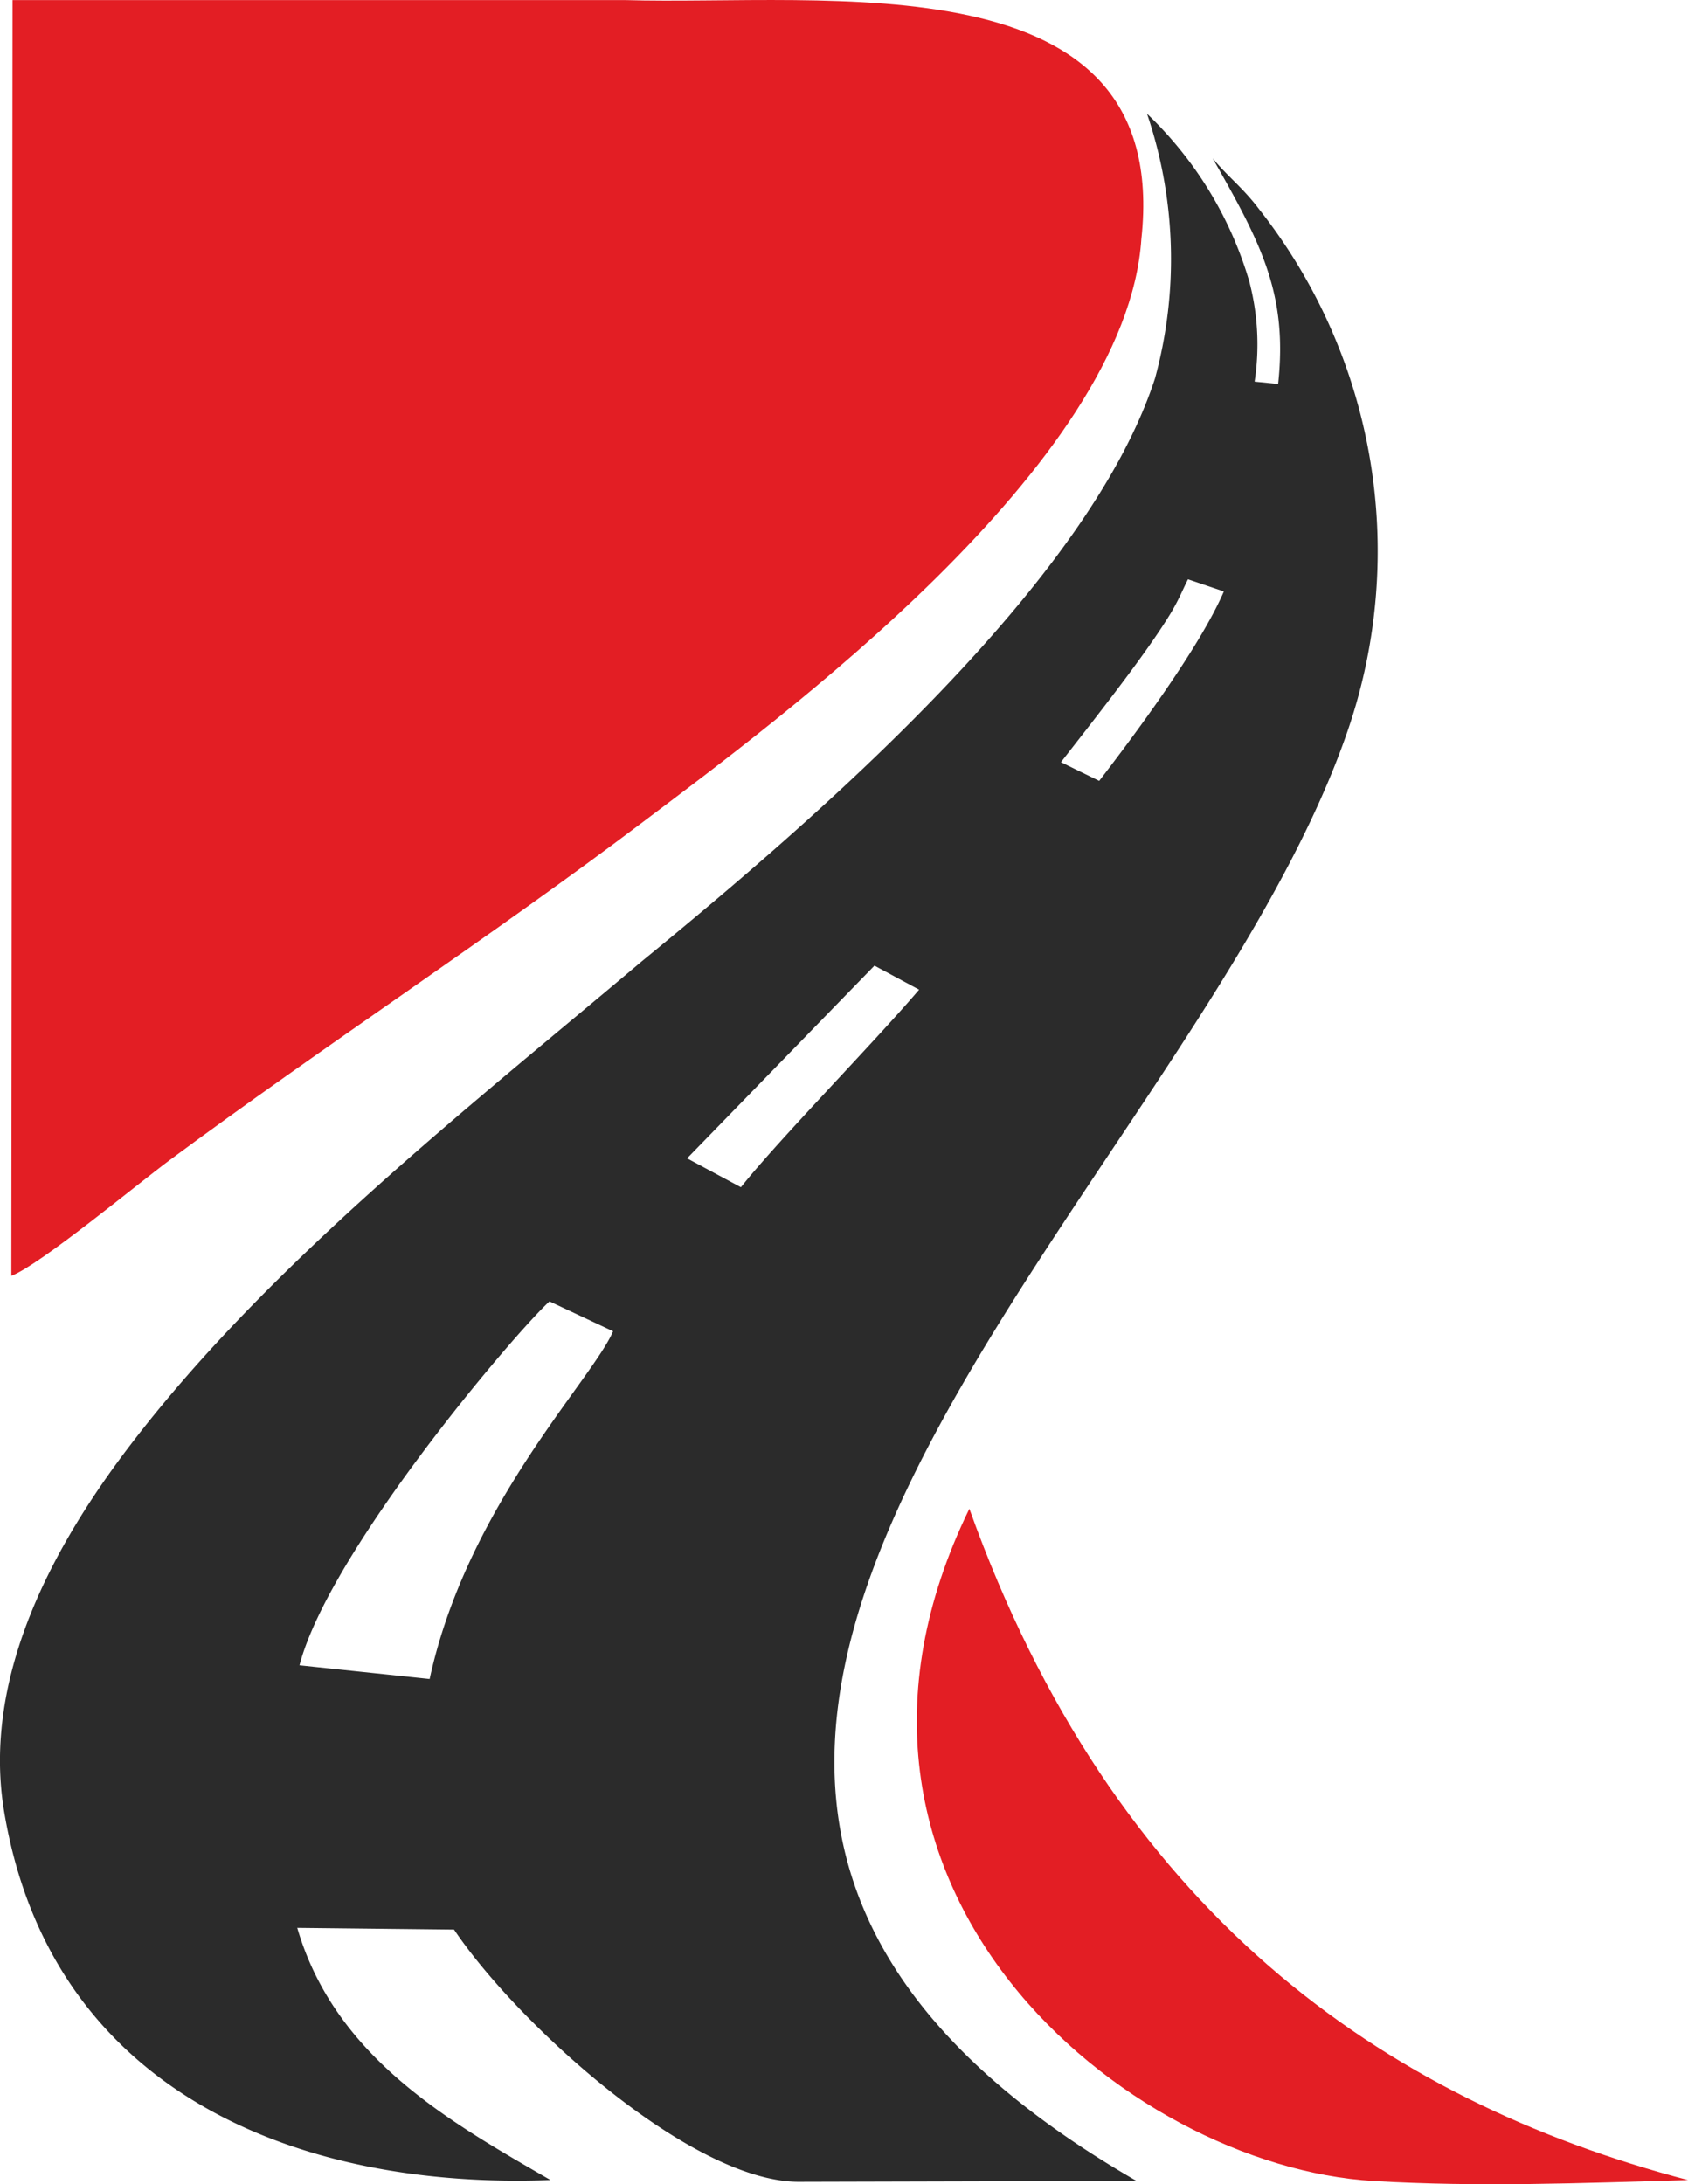
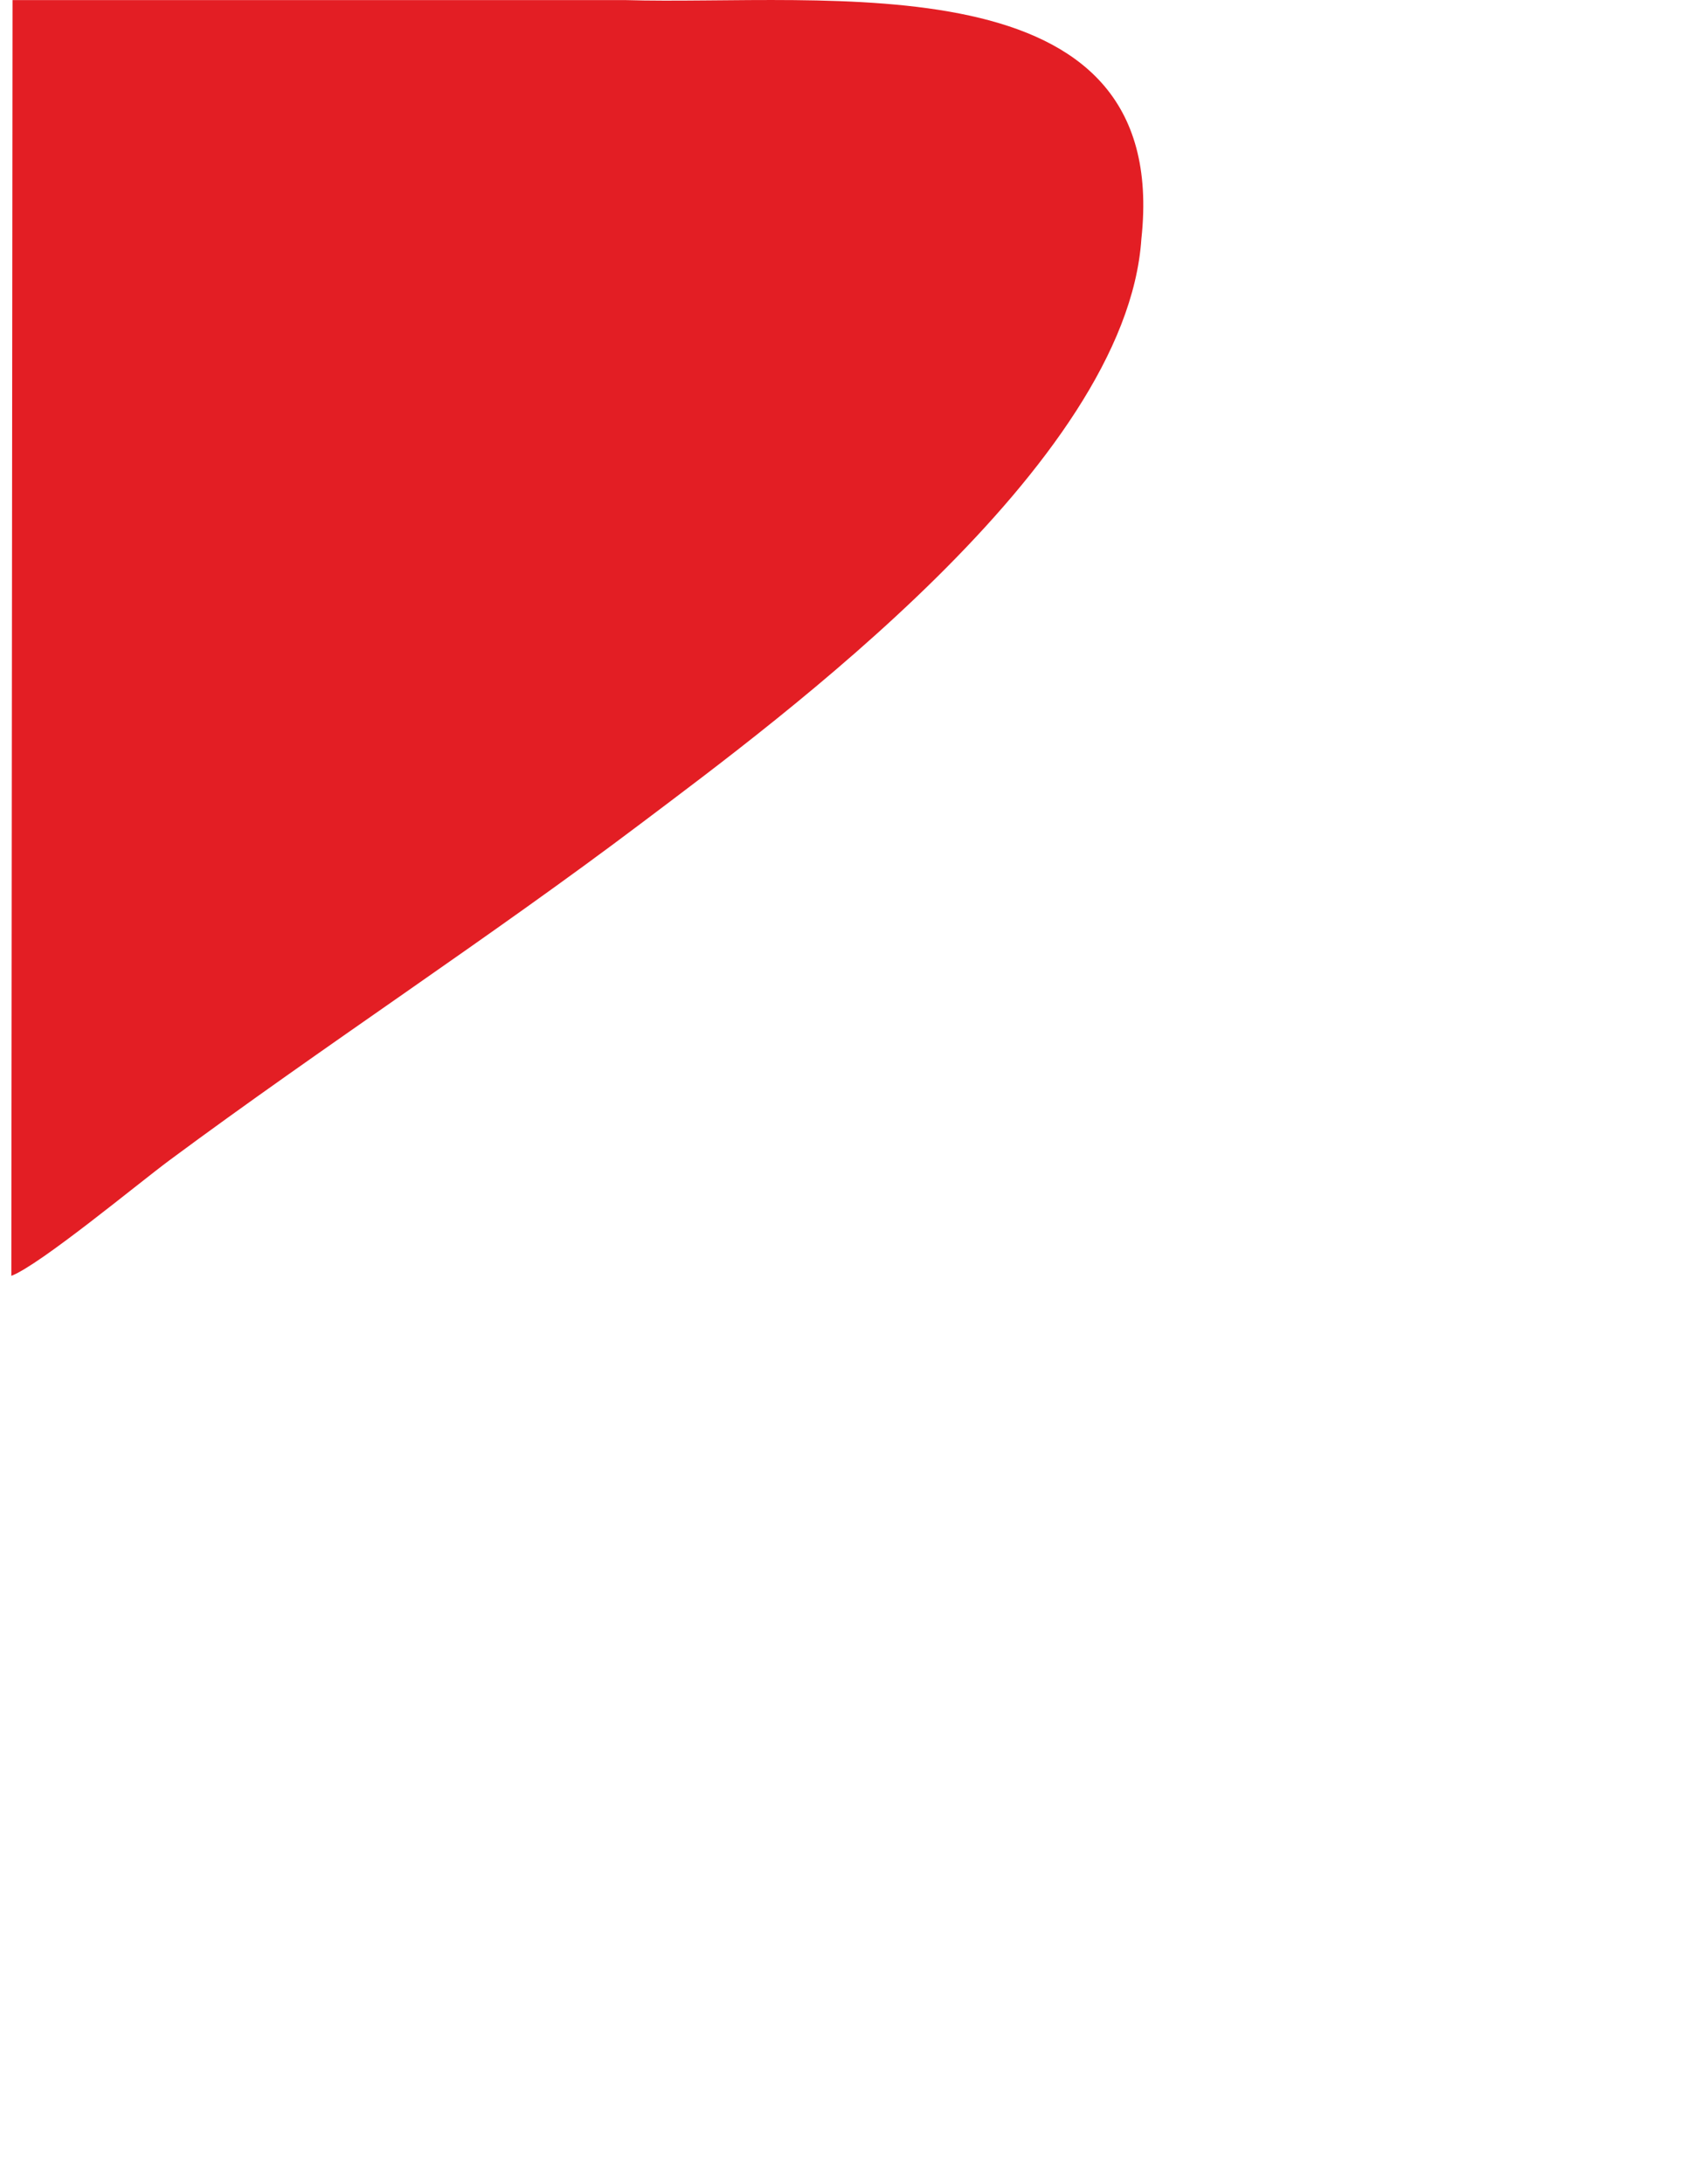
<svg xmlns="http://www.w3.org/2000/svg" width="72.189" height="93.393" viewBox="0 0 72.189 93.393">
  <g transform="translate(-5.398 -0.008)">
    <g transform="translate(-0.01 0.008)">
-       <path d="M661.083,649.916c1.275-4.9,9.292-14.3,10.693-15.56l2.718,1.278c-.908,2.1-6.241,7.465-7.845,14.868Zm6.612,11.3-6.708-.074c1.618,5.548,6.52,8.294,10.829,10.782-10.665.412-21.345-3.671-23.363-15.748-.98-5.867,2.235-11.54,5.389-15.67,5.916-7.749,14.453-14.421,21.891-20.7,7.5-6.134,19.085-16.138,21.937-24.916a19.34,19.34,0,0,0-.342-11.316,16.224,16.224,0,0,1,4.372,7.163,10.576,10.576,0,0,1,.23,4.291l1.006.1c.411-3.819-.7-5.97-2.8-9.646.634.767,1.293,1.259,1.968,2.151a23.609,23.609,0,0,1,3.829,22.257c-6.97,20.472-39.776,44.337-9.054,62.073L682.409,672c-4.648-.026-12.071-6.843-14.713-10.779Zm9.965-32.976,2.3,1.235c1.641-2.056,5.684-6.175,7.622-8.448L685.672,620l-8.012,8.239ZM693.648,611.3l1.635.8c1.425-1.848,4.285-5.671,5.331-8.1l-1.533-.52c-.193.368-.385.872-.769,1.5C697.24,606.734,695.125,609.4,693.648,611.3Z" transform="translate(-642.867 -578.711)" fill="#2b2b2b" fill-rule="evenodd" />
      <path d="M754.667,10.224C755.983-1.871,741.145.265,732.567.011H706.391l-.051,54.55c1.228-.47,5.406-3.936,6.764-4.943,6.61-4.9,13.667-9.495,20.221-14.444C739.132,30.789,754.025,19.88,754.667,10.224Z" transform="translate(-700.447 -0.008)" fill="#e31e24" fill-rule="evenodd" />
-       <path d="M5350.74,7733.12c-7.9,16.194,6.746,28.123,17.275,28.743,4.551.268,8.854.09,13.457-.039C5368.391,7758.4,5356.892,7750.316,5350.74,7733.12Z" transform="translate(-5303.876 -7668.609)" fill="#e31e24" fill-rule="evenodd" />
    </g>
  </g>
</svg>